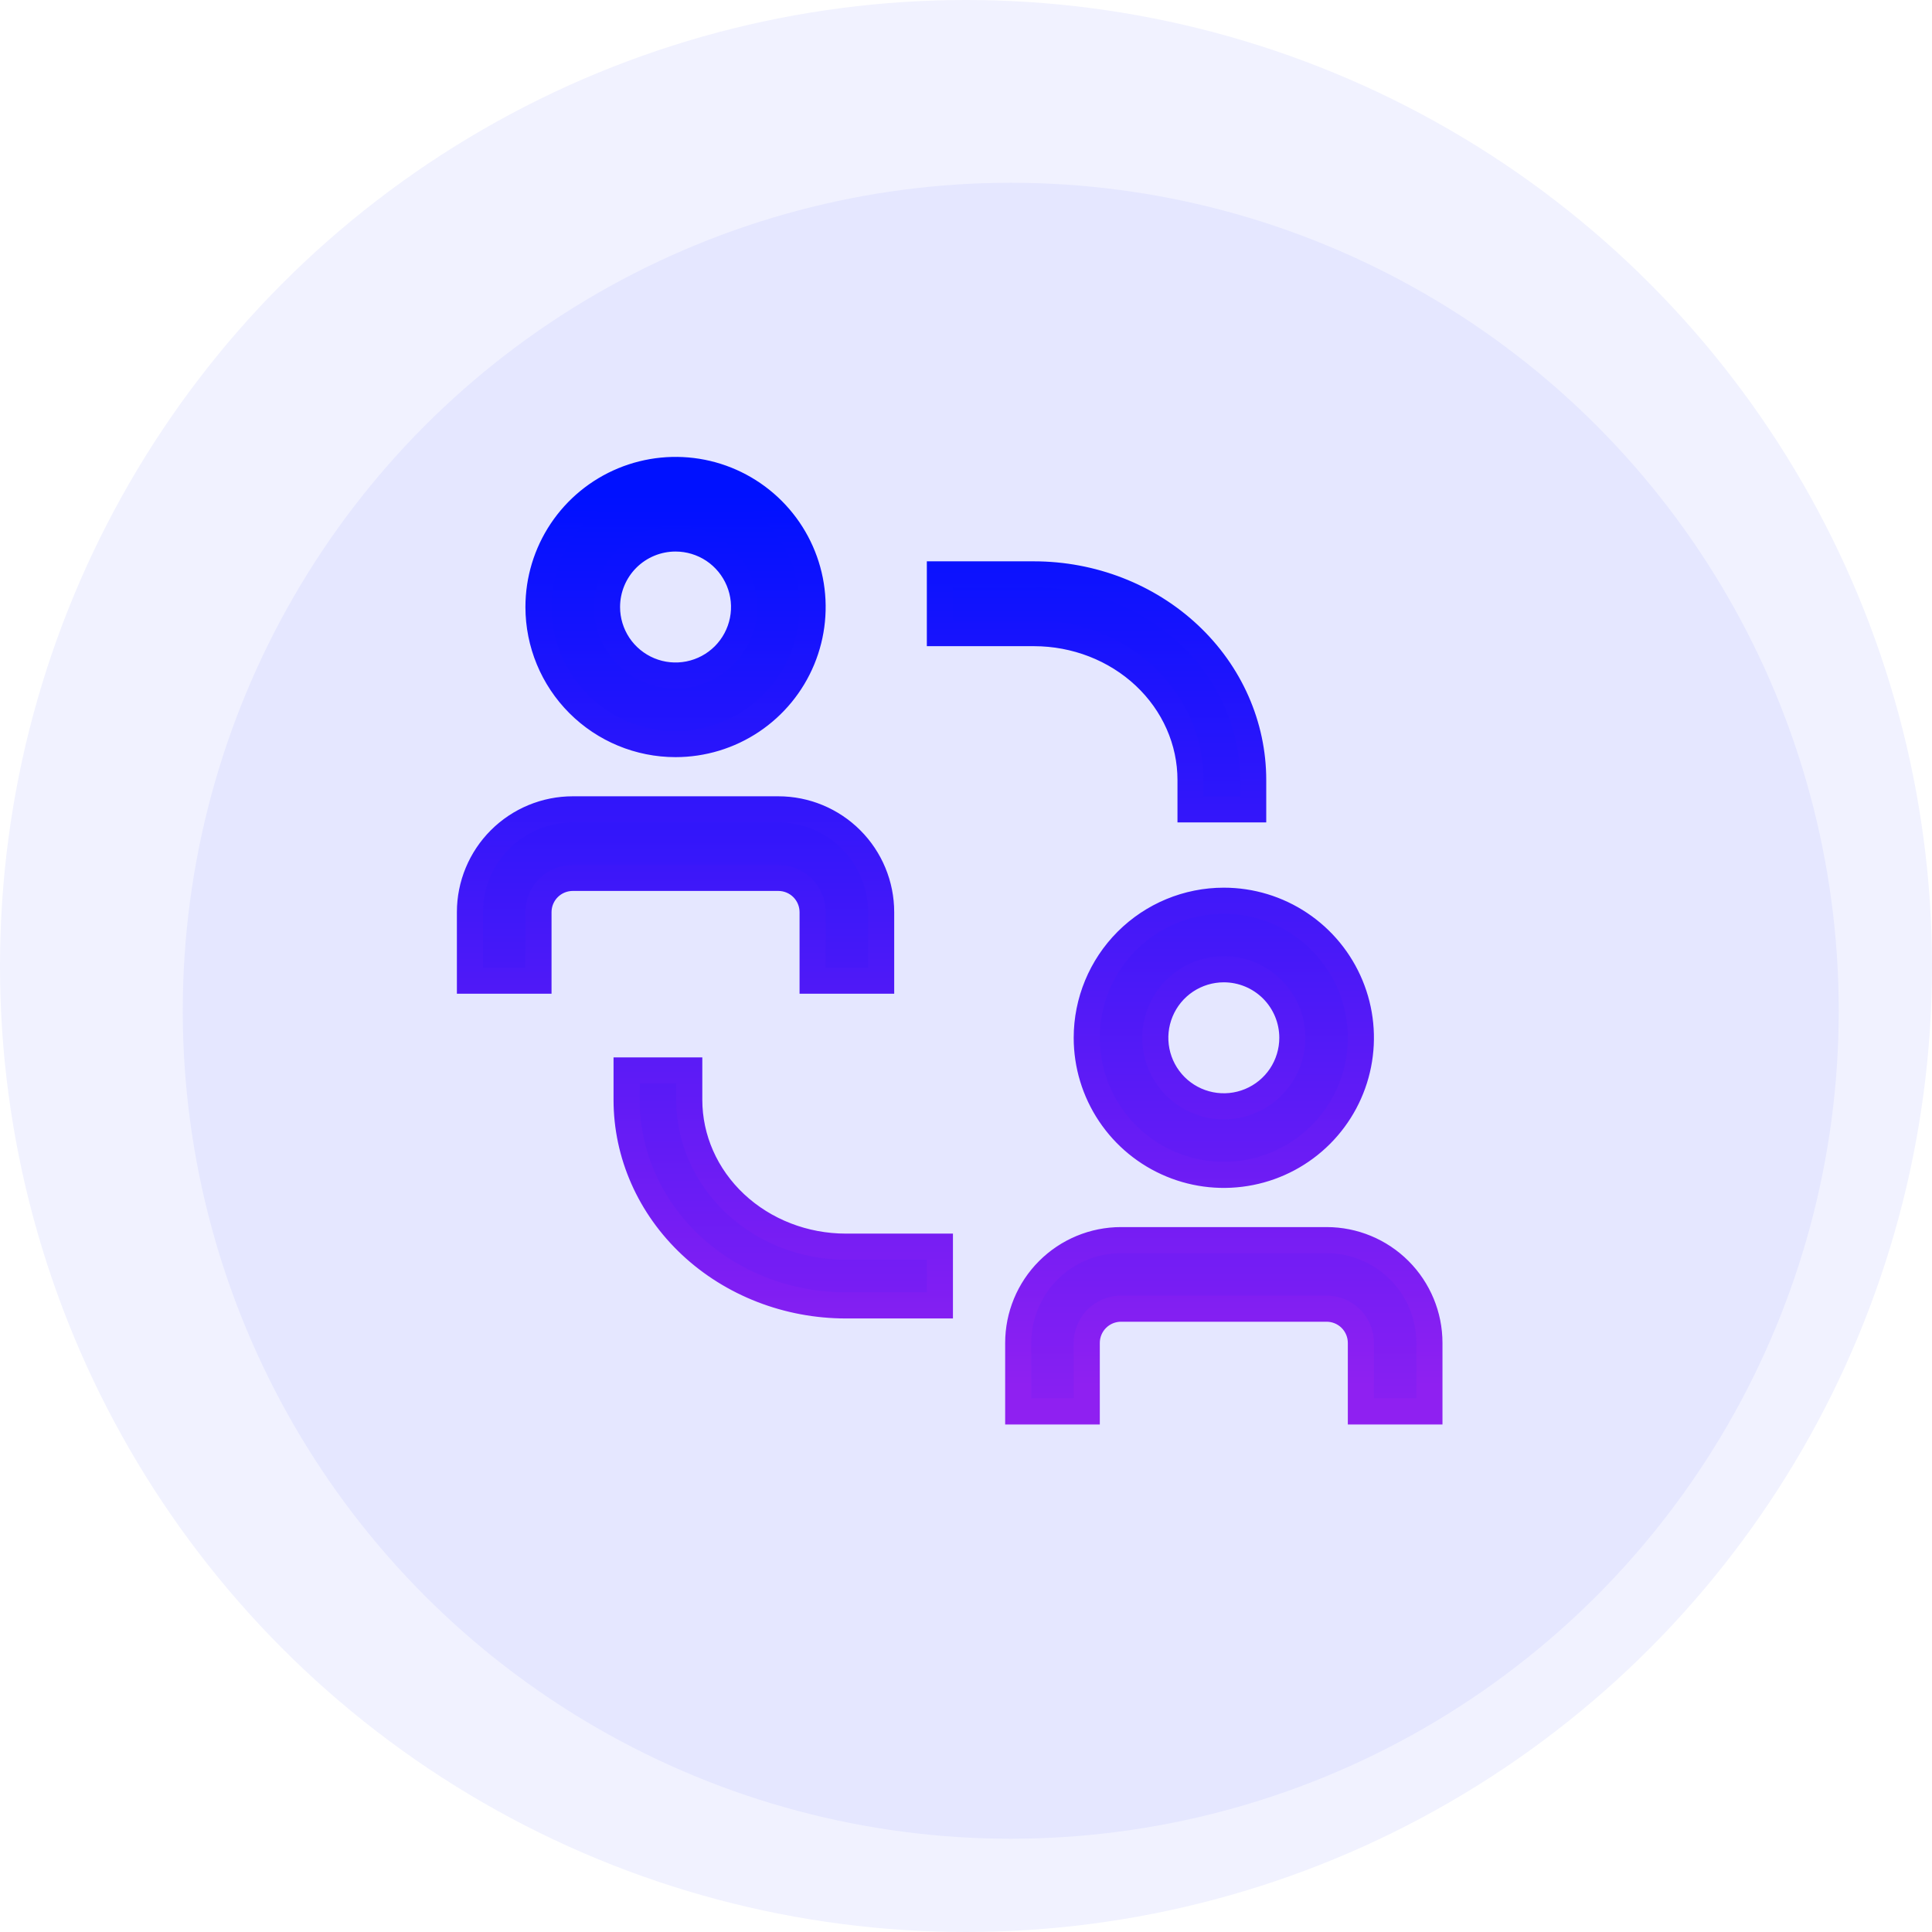
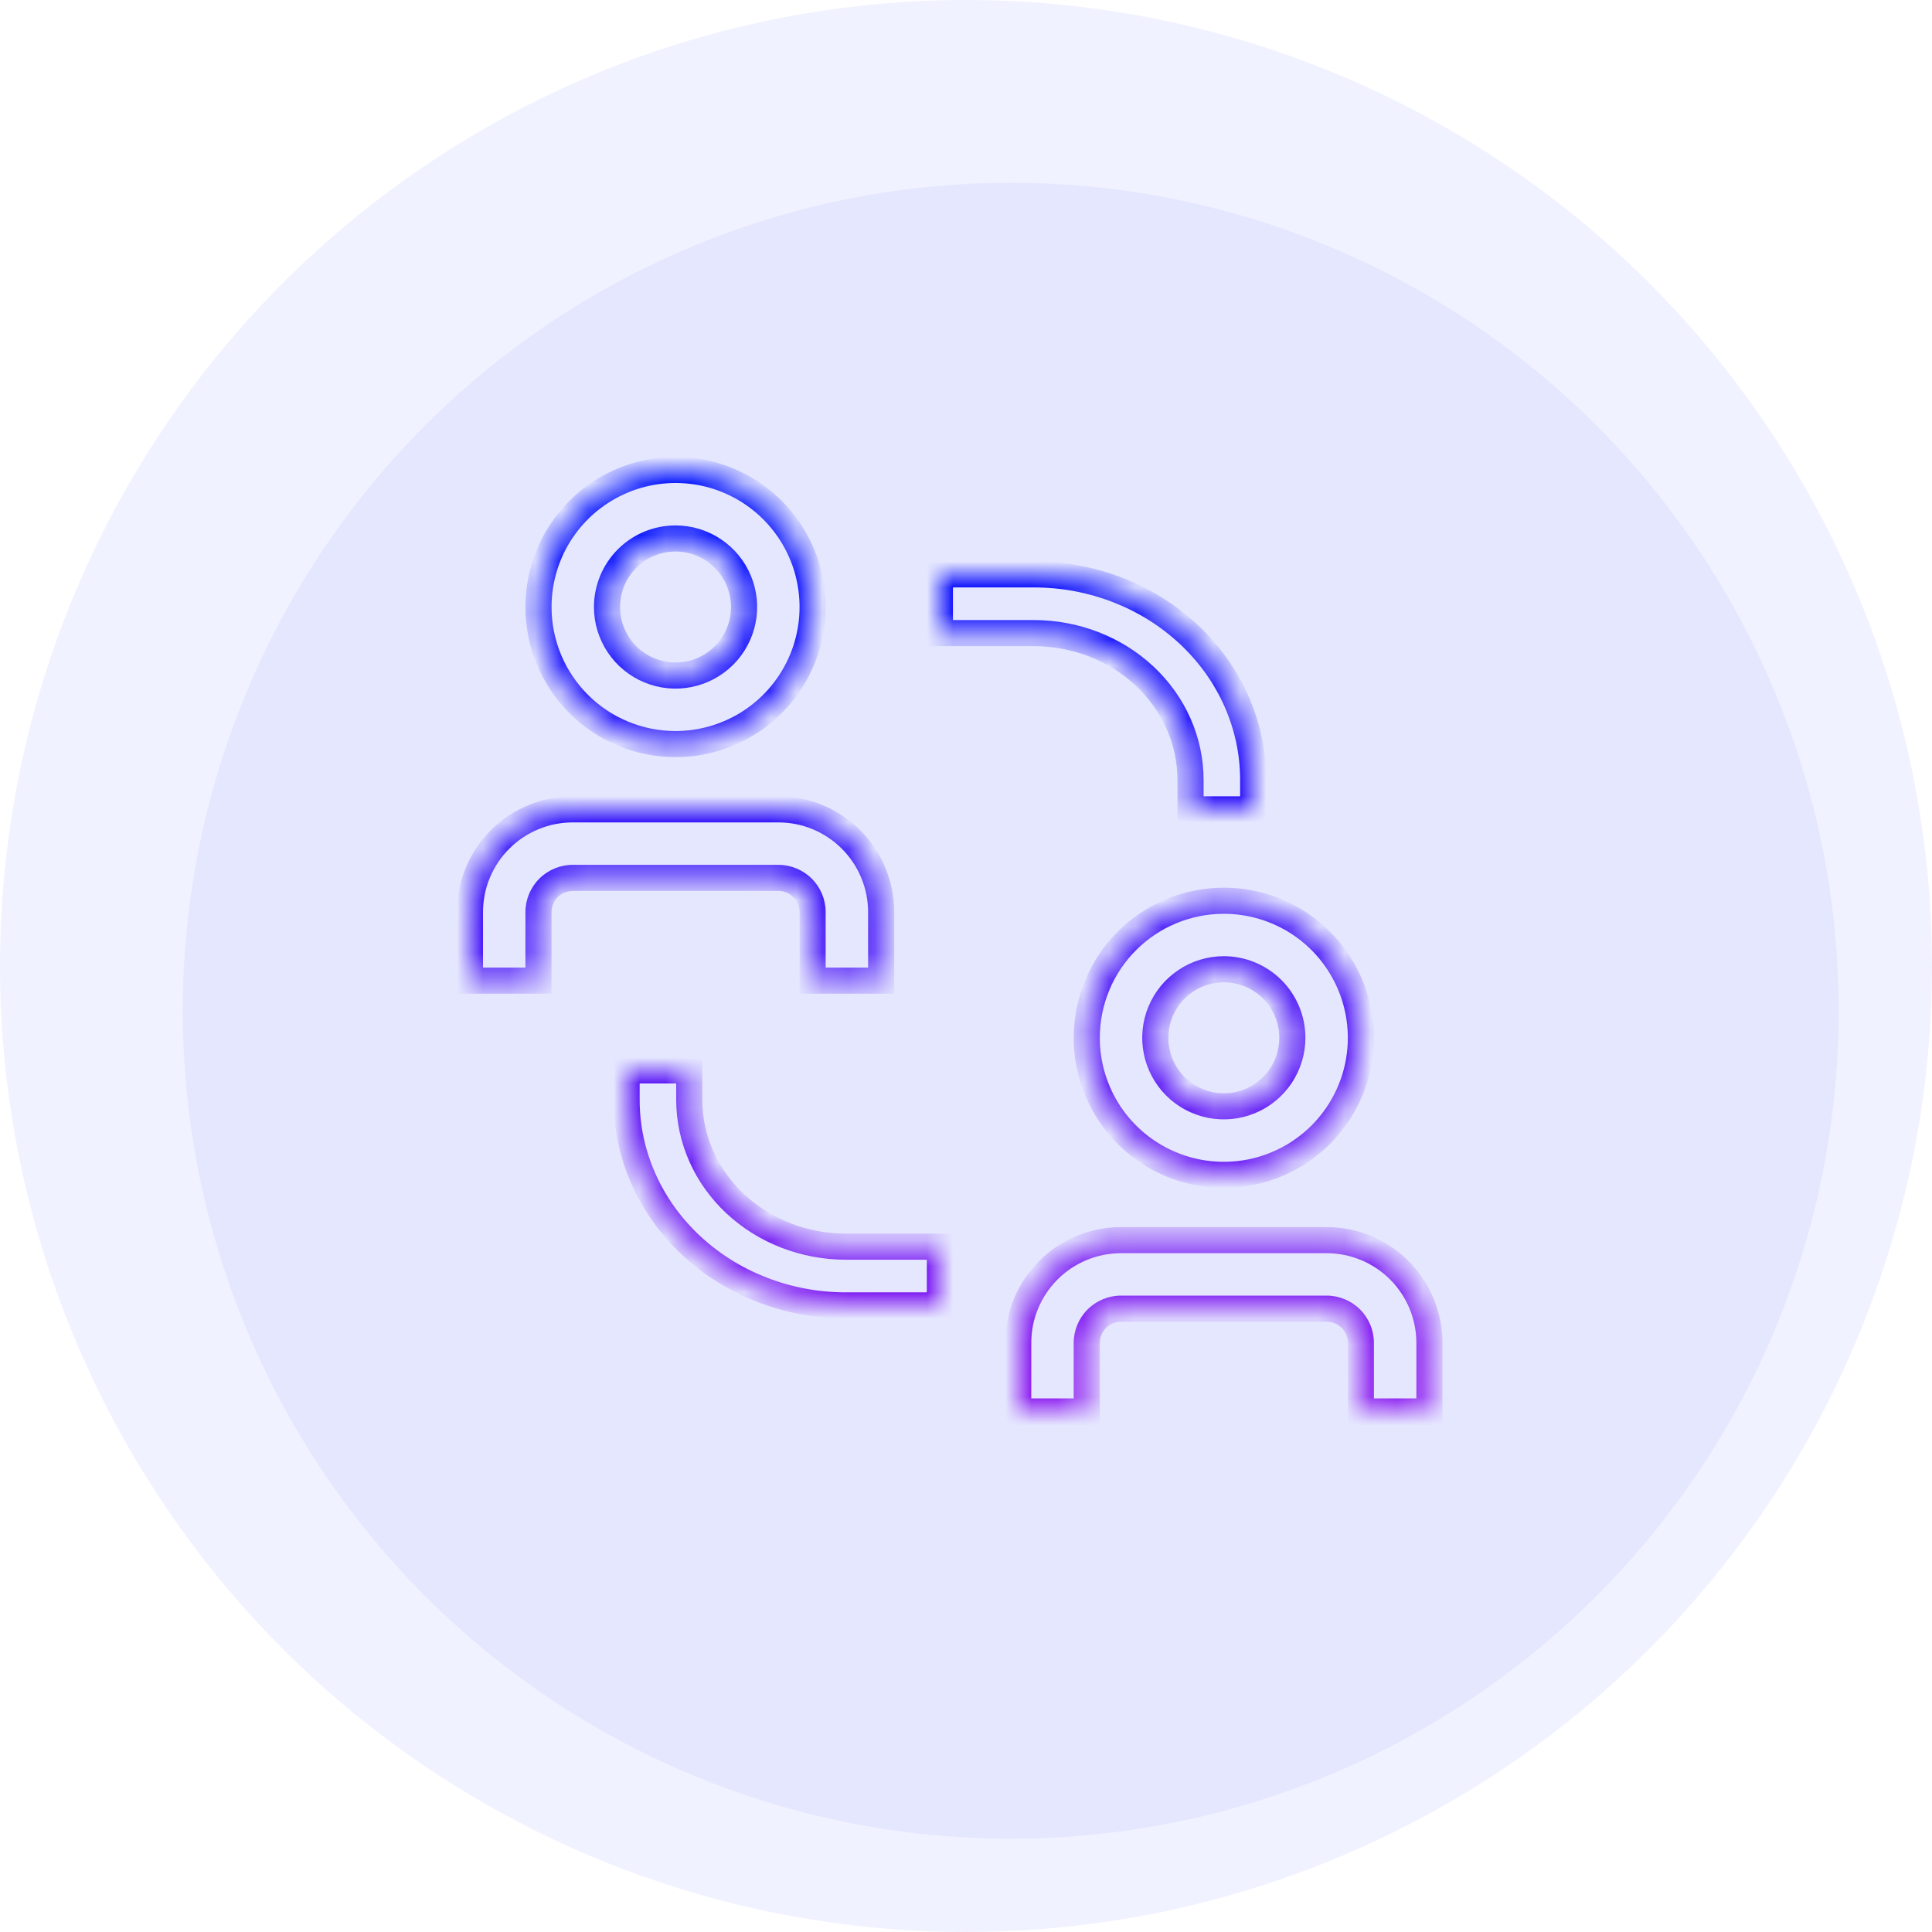
<svg xmlns="http://www.w3.org/2000/svg" width="74" height="74" viewBox="0 0 74 74" fill="none">
  <circle cx="37" cy="37" r="37" fill="#F1F2FF" />
  <g filter="url(#filter0_i_1236_42038)">
    <circle cx="36.714" cy="36.714" r="31.714" fill="#E5E7FF" />
  </g>
  <mask id="path-3-outside-1_1236_42038" maskUnits="userSpaceOnUse" x="17" y="17" width="39" height="38" fill="black">
-     <rect fill="white" x="17" y="17" width="39" height="38" />
    <path fill-rule="evenodd" clip-rule="evenodd" d="M21.938 31H29.812C30.857 31 31.858 31.415 32.597 32.153C33.335 32.892 33.75 33.893 33.75 34.938V37.562H31.125V34.938C31.125 34.589 30.987 34.256 30.741 34.009C30.494 33.763 30.161 33.625 29.812 33.625H21.938C21.589 33.625 21.256 33.763 21.009 34.009C20.763 34.256 20.625 34.589 20.625 34.938V37.562H18V34.938C18 33.893 18.415 32.892 19.153 32.153C19.892 31.415 20.893 31 21.938 31ZM28.792 27.615C27.928 28.192 26.913 28.5 25.875 28.5C24.483 28.5 23.147 27.947 22.163 26.962C21.178 25.978 20.625 24.642 20.625 23.25C20.625 22.212 20.933 21.197 21.51 20.333C22.087 19.47 22.907 18.797 23.866 18.4C24.825 18.002 25.881 17.898 26.899 18.101C27.918 18.303 28.853 18.803 29.587 19.538C30.322 20.272 30.822 21.207 31.024 22.226C31.227 23.244 31.123 24.3 30.725 25.259C30.328 26.218 29.655 27.038 28.792 27.615ZM27.333 21.067C26.902 20.779 26.394 20.625 25.875 20.625C25.179 20.625 24.511 20.902 24.019 21.394C23.527 21.886 23.25 22.554 23.25 23.25C23.25 23.769 23.404 24.277 23.692 24.708C23.981 25.14 24.391 25.477 24.87 25.675C25.35 25.874 25.878 25.926 26.387 25.825C26.896 25.723 27.364 25.473 27.731 25.106C28.098 24.739 28.348 24.271 28.45 23.762C28.551 23.253 28.499 22.725 28.3 22.245C28.102 21.766 27.765 21.356 27.333 21.067ZM42.938 47.5H50.812C51.857 47.5 52.858 47.915 53.597 48.653C54.335 49.392 54.75 50.393 54.75 51.438V54.062H52.125V51.438C52.125 51.089 51.987 50.755 51.741 50.509C51.494 50.263 51.161 50.125 50.812 50.125H46.875H42.938C42.589 50.125 42.256 50.263 42.009 50.509C41.763 50.755 41.625 51.089 41.625 51.438V54.062H39V51.438C39 50.393 39.415 49.392 40.153 48.653C40.892 47.915 41.893 47.5 42.938 47.5ZM42.51 42.667C41.933 41.803 41.625 40.788 41.625 39.75C41.625 38.358 42.178 37.022 43.163 36.038C44.147 35.053 45.483 34.5 46.875 34.5C47.913 34.5 48.928 34.808 49.792 35.385C50.655 35.962 51.328 36.782 51.725 37.741C52.123 38.7 52.227 39.756 52.024 40.774C51.822 41.793 51.322 42.728 50.587 43.462C49.853 44.197 48.918 44.697 47.899 44.899C46.881 45.102 45.825 44.998 44.866 44.6C43.907 44.203 43.087 43.53 42.51 42.667ZM49.058 41.208C49.346 40.777 49.5 40.269 49.5 39.75C49.5 39.054 49.223 38.386 48.731 37.894C48.239 37.402 47.571 37.125 46.875 37.125C46.356 37.125 45.848 37.279 45.417 37.567C44.985 37.856 44.648 38.266 44.45 38.745C44.251 39.225 44.199 39.753 44.3 40.262C44.402 40.771 44.652 41.239 45.019 41.606C45.386 41.973 45.854 42.223 46.363 42.325C46.872 42.426 47.4 42.374 47.88 42.175C48.359 41.977 48.769 41.64 49.058 41.208ZM45.6 31L45.6 29.875C45.6 28.383 44.968 26.952 43.843 25.898C42.717 24.843 41.191 24.25 39.6 24.25H36V22L39.6 22C41.828 22 43.964 22.83 45.54 24.306C47.115 25.783 48 27.786 48 29.875V31H45.6ZM26.4 41V42.125C26.4 43.617 27.032 45.048 28.157 46.102C29.283 47.157 30.809 47.75 32.4 47.75H36V50H32.4C30.172 50 28.036 49.17 26.46 47.694C24.885 46.217 24 44.214 24 42.125V41H26.4Z" />
  </mask>
-   <path fill-rule="evenodd" clip-rule="evenodd" d="M21.938 31H29.812C30.857 31 31.858 31.415 32.597 32.153C33.335 32.892 33.75 33.893 33.75 34.938V37.562H31.125V34.938C31.125 34.589 30.987 34.256 30.741 34.009C30.494 33.763 30.161 33.625 29.812 33.625H21.938C21.589 33.625 21.256 33.763 21.009 34.009C20.763 34.256 20.625 34.589 20.625 34.938V37.562H18V34.938C18 33.893 18.415 32.892 19.153 32.153C19.892 31.415 20.893 31 21.938 31ZM28.792 27.615C27.928 28.192 26.913 28.5 25.875 28.5C24.483 28.5 23.147 27.947 22.163 26.962C21.178 25.978 20.625 24.642 20.625 23.25C20.625 22.212 20.933 21.197 21.51 20.333C22.087 19.47 22.907 18.797 23.866 18.4C24.825 18.002 25.881 17.898 26.899 18.101C27.918 18.303 28.853 18.803 29.587 19.538C30.322 20.272 30.822 21.207 31.024 22.226C31.227 23.244 31.123 24.3 30.725 25.259C30.328 26.218 29.655 27.038 28.792 27.615ZM27.333 21.067C26.902 20.779 26.394 20.625 25.875 20.625C25.179 20.625 24.511 20.902 24.019 21.394C23.527 21.886 23.25 22.554 23.25 23.25C23.25 23.769 23.404 24.277 23.692 24.708C23.981 25.14 24.391 25.477 24.87 25.675C25.35 25.874 25.878 25.926 26.387 25.825C26.896 25.723 27.364 25.473 27.731 25.106C28.098 24.739 28.348 24.271 28.45 23.762C28.551 23.253 28.499 22.725 28.3 22.245C28.102 21.766 27.765 21.356 27.333 21.067ZM42.938 47.5H50.812C51.857 47.5 52.858 47.915 53.597 48.653C54.335 49.392 54.75 50.393 54.75 51.438V54.062H52.125V51.438C52.125 51.089 51.987 50.755 51.741 50.509C51.494 50.263 51.161 50.125 50.812 50.125H46.875H42.938C42.589 50.125 42.256 50.263 42.009 50.509C41.763 50.755 41.625 51.089 41.625 51.438V54.062H39V51.438C39 50.393 39.415 49.392 40.153 48.653C40.892 47.915 41.893 47.5 42.938 47.5ZM42.51 42.667C41.933 41.803 41.625 40.788 41.625 39.75C41.625 38.358 42.178 37.022 43.163 36.038C44.147 35.053 45.483 34.5 46.875 34.5C47.913 34.5 48.928 34.808 49.792 35.385C50.655 35.962 51.328 36.782 51.725 37.741C52.123 38.7 52.227 39.756 52.024 40.774C51.822 41.793 51.322 42.728 50.587 43.462C49.853 44.197 48.918 44.697 47.899 44.899C46.881 45.102 45.825 44.998 44.866 44.6C43.907 44.203 43.087 43.53 42.51 42.667ZM49.058 41.208C49.346 40.777 49.5 40.269 49.5 39.75C49.5 39.054 49.223 38.386 48.731 37.894C48.239 37.402 47.571 37.125 46.875 37.125C46.356 37.125 45.848 37.279 45.417 37.567C44.985 37.856 44.648 38.266 44.45 38.745C44.251 39.225 44.199 39.753 44.3 40.262C44.402 40.771 44.652 41.239 45.019 41.606C45.386 41.973 45.854 42.223 46.363 42.325C46.872 42.426 47.4 42.374 47.88 42.175C48.359 41.977 48.769 41.64 49.058 41.208ZM45.6 31L45.6 29.875C45.6 28.383 44.968 26.952 43.843 25.898C42.717 24.843 41.191 24.25 39.6 24.25H36V22L39.6 22C41.828 22 43.964 22.83 45.54 24.306C47.115 25.783 48 27.786 48 29.875V31H45.6ZM26.4 41V42.125C26.4 43.617 27.032 45.048 28.157 46.102C29.283 47.157 30.809 47.75 32.4 47.75H36V50H32.4C30.172 50 28.036 49.17 26.46 47.694C24.885 46.217 24 44.214 24 42.125V41H26.4Z" fill="url(#paint0_linear_1236_42038)" />
  <path d="M33.75 37.562V38.062H34.25V37.562H33.75ZM31.125 37.562H30.625V38.062H31.125V37.562ZM20.625 37.562V38.062H21.125V37.562H20.625ZM18 37.562H17.5V38.062H18V37.562ZM22.163 26.962L22.516 26.609L22.163 26.962ZM21.51 20.333L21.925 20.611L21.51 20.333ZM23.866 18.4L23.675 17.938V17.938L23.866 18.4ZM26.899 18.101L26.802 18.591L26.899 18.101ZM31.024 22.226L30.534 22.323L31.024 22.226ZM28.3 22.245L28.762 22.054L28.3 22.245ZM54.75 54.062V54.562H55.25V54.062H54.75ZM52.125 54.062H51.625V54.562H52.125V54.062ZM41.625 54.062V54.562H42.125V54.062H41.625ZM39 54.062H38.5V54.562H39V54.062ZM49.792 35.385L49.514 35.8L49.792 35.385ZM45.6 29.875L46.1 29.875V29.875H45.6ZM45.6 31L45.1 31V31.5H45.6V31ZM43.843 25.898L43.501 26.262V26.262L43.843 25.898ZM39.6 24.25V23.75V24.25ZM36 24.25H35.5V24.75H36V24.25ZM36 22V21.5H35.5V22H36ZM39.6 22V21.5V22ZM45.54 24.306L45.882 23.942L45.54 24.306ZM48 31V31.5H48.5V31H48ZM26.4 41H26.9V40.5H26.4V41ZM28.157 46.102L28.499 45.738L28.157 46.102ZM36 47.75H36.5V47.25H36V47.75ZM36 50V50.5H36.5V50H36ZM26.46 47.694L26.802 47.329L26.46 47.694ZM24 41V40.5H23.5V41H24ZM29.812 30.5H21.938V31.5H29.812V30.5ZM32.95 31.8C32.118 30.968 30.989 30.5 29.812 30.5V31.5C30.724 31.5 31.599 31.862 32.243 32.507L32.95 31.8ZM34.25 34.938C34.25 33.761 33.782 32.632 32.95 31.8L32.243 32.507C32.888 33.151 33.25 34.026 33.25 34.938H34.25ZM34.25 37.562V34.938H33.25V37.562H34.25ZM31.125 38.062H33.75V37.062H31.125V38.062ZM30.625 34.938V37.562H31.625V34.938H30.625ZM30.387 34.363C30.539 34.515 30.625 34.722 30.625 34.938H31.625C31.625 34.457 31.434 33.996 31.094 33.656L30.387 34.363ZM29.812 34.125C30.028 34.125 30.235 34.211 30.387 34.363L31.094 33.656C30.754 33.316 30.293 33.125 29.812 33.125V34.125ZM21.938 34.125H29.812V33.125H21.938V34.125ZM21.363 34.363C21.515 34.211 21.722 34.125 21.938 34.125V33.125C21.457 33.125 20.996 33.316 20.656 33.656L21.363 34.363ZM21.125 34.938C21.125 34.722 21.211 34.515 21.363 34.363L20.656 33.656C20.316 33.996 20.125 34.457 20.125 34.938H21.125ZM21.125 37.562V34.938H20.125V37.562H21.125ZM18 38.062H20.625V37.062H18V38.062ZM17.5 34.938V37.562H18.5V34.938H17.5ZM18.8 31.8C17.968 32.632 17.5 33.761 17.5 34.938H18.5C18.5 34.026 18.862 33.151 19.507 32.507L18.8 31.8ZM21.938 30.5C20.761 30.5 19.632 30.968 18.8 31.8L19.507 32.507C20.151 31.862 21.026 31.5 21.938 31.5V30.5ZM25.875 29C27.012 29 28.124 28.663 29.07 28.031L28.514 27.2C27.733 27.721 26.814 28 25.875 28V29ZM21.809 27.316C22.887 28.394 24.35 29 25.875 29V28C24.615 28 23.407 27.5 22.516 26.609L21.809 27.316ZM20.125 23.25C20.125 24.775 20.731 26.238 21.809 27.316L22.516 26.609C21.625 25.718 21.125 24.51 21.125 23.25H20.125ZM21.094 20.055C20.462 21.001 20.125 22.113 20.125 23.25H21.125C21.125 22.311 21.404 21.392 21.925 20.611L21.094 20.055ZM23.675 17.938C22.624 18.373 21.726 19.11 21.094 20.055L21.925 20.611C22.448 19.83 23.189 19.221 24.057 18.862L23.675 17.938ZM26.997 17.61C25.881 17.389 24.725 17.503 23.675 17.938L24.057 18.862C24.925 18.502 25.88 18.408 26.802 18.591L26.997 17.61ZM29.941 19.184C29.137 18.38 28.112 17.832 26.997 17.61L26.802 18.591C27.723 18.775 28.57 19.227 29.234 19.891L29.941 19.184ZM31.515 22.128C31.293 21.013 30.745 19.988 29.941 19.184L29.234 19.891C29.898 20.555 30.351 21.402 30.534 22.323L31.515 22.128ZM31.187 25.45C31.622 24.4 31.736 23.244 31.515 22.128L30.534 22.323C30.717 23.245 30.623 24.2 30.263 25.068L31.187 25.45ZM29.07 28.031C30.015 27.399 30.752 26.501 31.187 25.45L30.263 25.068C29.904 25.936 29.295 26.677 28.514 27.2L29.07 28.031ZM25.875 21.125C26.295 21.125 26.706 21.25 27.056 21.483L27.611 20.652C27.097 20.308 26.493 20.125 25.875 20.125V21.125ZM24.372 21.747C24.771 21.349 25.311 21.125 25.875 21.125V20.125C25.046 20.125 24.251 20.454 23.665 21.04L24.372 21.747ZM23.75 23.25C23.75 22.686 23.974 22.146 24.372 21.747L23.665 21.04C23.079 21.626 22.75 22.421 22.75 23.25H23.75ZM24.108 24.431C23.875 24.081 23.75 23.67 23.75 23.25H22.75C22.75 23.868 22.933 24.472 23.277 24.986L24.108 24.431ZM25.062 25.213C24.674 25.052 24.342 24.78 24.108 24.431L23.277 24.986C23.62 25.5 24.108 25.901 24.679 26.137L25.062 25.213ZM26.29 25.334C25.877 25.416 25.45 25.374 25.062 25.213L24.679 26.137C25.25 26.374 25.878 26.436 26.485 26.315L26.29 25.334ZM27.378 24.753C27.08 25.05 26.702 25.252 26.29 25.334L26.485 26.315C27.091 26.194 27.648 25.897 28.085 25.46L27.378 24.753ZM27.959 23.665C27.877 24.077 27.675 24.455 27.378 24.753L28.085 25.46C28.522 25.023 28.819 24.466 28.94 23.86L27.959 23.665ZM27.838 22.437C27.999 22.825 28.041 23.252 27.959 23.665L28.94 23.86C29.061 23.253 28.999 22.625 28.762 22.054L27.838 22.437ZM27.056 21.483C27.405 21.717 27.677 22.049 27.838 22.437L28.762 22.054C28.526 21.483 28.125 20.995 27.611 20.652L27.056 21.483ZM50.812 47H42.938V48H50.812V47ZM53.95 48.3C53.118 47.468 51.989 47 50.812 47V48C51.724 48 52.599 48.362 53.243 49.007L53.95 48.3ZM55.25 51.438C55.25 50.261 54.782 49.132 53.95 48.3L53.243 49.007C53.888 49.651 54.25 50.526 54.25 51.438H55.25ZM55.25 54.062V51.438H54.25V54.062H55.25ZM52.125 54.562H54.75V53.562H52.125V54.562ZM51.625 51.438V54.062H52.625V51.438H51.625ZM51.387 50.863C51.539 51.015 51.625 51.222 51.625 51.438H52.625C52.625 50.957 52.434 50.496 52.094 50.156L51.387 50.863ZM50.812 50.625C51.028 50.625 51.235 50.711 51.387 50.863L52.094 50.156C51.754 49.816 51.293 49.625 50.812 49.625V50.625ZM46.875 50.625H50.812V49.625H46.875V50.625ZM42.938 50.625H46.875V49.625H42.938V50.625ZM42.363 50.863C42.515 50.711 42.722 50.625 42.938 50.625V49.625C42.457 49.625 41.996 49.816 41.656 50.156L42.363 50.863ZM42.125 51.438C42.125 51.222 42.211 51.015 42.363 50.863L41.656 50.156C41.316 50.496 41.125 50.957 41.125 51.438H42.125ZM42.125 54.062V51.438H41.125V54.062H42.125ZM39 54.562H41.625V53.562H39V54.562ZM38.5 51.438V54.062H39.5V51.438H38.5ZM39.8 48.3C38.968 49.132 38.5 50.261 38.5 51.438H39.5C39.5 50.526 39.862 49.651 40.507 49.007L39.8 48.3ZM42.938 47C41.761 47 40.632 47.468 39.8 48.3L40.507 49.007C41.151 48.362 42.026 48 42.938 48V47ZM41.125 39.75C41.125 40.887 41.462 41.999 42.094 42.944L42.925 42.389C42.404 41.608 42.125 40.69 42.125 39.75H41.125ZM42.809 35.684C41.731 36.763 41.125 38.225 41.125 39.75H42.125C42.125 38.49 42.625 37.282 43.516 36.391L42.809 35.684ZM46.875 34C45.35 34 43.888 34.606 42.809 35.684L43.516 36.391C44.407 35.5 45.615 35 46.875 35V34ZM50.069 34.969C49.124 34.337 48.012 34 46.875 34V35C47.815 35 48.733 35.279 49.514 35.8L50.069 34.969ZM52.187 37.55C51.752 36.499 51.015 35.601 50.069 34.969L49.514 35.8C50.295 36.322 50.904 37.064 51.263 37.932L52.187 37.55ZM52.514 40.872C52.736 39.756 52.623 38.6 52.187 37.55L51.263 37.932C51.623 38.8 51.717 39.755 51.534 40.677L52.514 40.872ZM50.941 43.816C51.745 43.012 52.293 41.987 52.514 40.872L51.534 40.677C51.35 41.598 50.898 42.444 50.234 43.109L50.941 43.816ZM47.997 45.389C49.112 45.168 50.137 44.62 50.941 43.816L50.234 43.109C49.569 43.773 48.723 44.225 47.802 44.409L47.997 45.389ZM44.675 45.062C45.725 45.498 46.881 45.611 47.997 45.389L47.802 44.409C46.88 44.592 45.925 44.498 45.057 44.138L44.675 45.062ZM42.094 42.944C42.726 43.89 43.624 44.627 44.675 45.062L45.057 44.138C44.189 43.779 43.447 43.17 42.925 42.389L42.094 42.944ZM49 39.75C49 40.17 48.875 40.581 48.642 40.931L49.473 41.486C49.817 40.972 50 40.368 50 39.75H49ZM48.378 38.247C48.776 38.646 49 39.186 49 39.75H50C50 38.921 49.671 38.126 49.085 37.54L48.378 38.247ZM46.875 37.625C47.439 37.625 47.979 37.849 48.378 38.247L49.085 37.54C48.499 36.954 47.704 36.625 46.875 36.625V37.625ZM45.694 37.983C46.044 37.75 46.455 37.625 46.875 37.625V36.625C46.257 36.625 45.653 36.808 45.139 37.152L45.694 37.983ZM44.912 38.937C45.073 38.548 45.345 38.217 45.694 37.983L45.139 37.152C44.625 37.495 44.224 37.983 43.988 38.554L44.912 38.937ZM44.791 40.165C44.709 39.752 44.751 39.325 44.912 38.937L43.988 38.554C43.751 39.125 43.69 39.754 43.81 40.36L44.791 40.165ZM45.372 41.253C45.075 40.955 44.873 40.577 44.791 40.165L43.81 40.36C43.931 40.966 44.228 41.523 44.665 41.96L45.372 41.253ZM46.46 41.834C46.048 41.752 45.67 41.55 45.372 41.253L44.665 41.96C45.102 42.397 45.659 42.694 46.265 42.815L46.46 41.834ZM47.688 41.713C47.3 41.874 46.873 41.916 46.46 41.834L46.265 42.815C46.871 42.935 47.5 42.874 48.071 42.637L47.688 41.713ZM48.642 40.931C48.408 41.28 48.077 41.552 47.688 41.713L48.071 42.637C48.642 42.401 49.13 42 49.473 41.486L48.642 40.931ZM45.1 29.875L45.1 31L46.1 31L46.1 29.875L45.1 29.875ZM43.501 26.262C44.529 27.226 45.1 28.527 45.1 29.875H46.1C46.1 28.24 45.407 26.679 44.185 25.533L43.501 26.262ZM39.6 24.75C41.069 24.75 42.471 25.297 43.501 26.262L44.185 25.533C42.964 24.388 41.314 23.75 39.6 23.75V24.75ZM36 24.75H39.6V23.75H36V24.75ZM35.5 22V24.25H36.5V22H35.5ZM39.6 21.5L36 21.5V22.5L39.6 22.5V21.5ZM45.882 23.942C44.211 22.375 41.95 21.5 39.6 21.5V22.5C41.705 22.5 43.718 23.284 45.198 24.671L45.882 23.942ZM48.5 29.875C48.5 27.643 47.554 25.509 45.882 23.942L45.198 24.671C46.676 26.057 47.5 27.93 47.5 29.875H48.5ZM48.5 31V29.875H47.5V31H48.5ZM45.6 31.5H48V30.5H45.6V31.5ZM26.9 42.125V41H25.9V42.125H26.9ZM28.499 45.738C27.471 44.774 26.9 43.473 26.9 42.125H25.9C25.9 43.76 26.593 45.321 27.815 46.467L28.499 45.738ZM32.4 47.25C30.931 47.25 29.529 46.703 28.499 45.738L27.815 46.467C29.037 47.612 30.686 48.25 32.4 48.25V47.25ZM36 47.25H32.4V48.25H36V47.25ZM36.5 50V47.75H35.5V50H36.5ZM32.4 50.5H36V49.5H32.4V50.5ZM26.118 48.058C27.79 49.625 30.05 50.5 32.4 50.5V49.5C30.295 49.5 28.282 48.716 26.802 47.329L26.118 48.058ZM23.5 42.125C23.5 44.357 24.446 46.49 26.118 48.058L26.802 47.329C25.324 45.943 24.5 44.07 24.5 42.125H23.5ZM23.5 41V42.125H24.5V41H23.5ZM26.4 40.5H24V41.5H26.4V40.5Z" fill="url(#paint1_linear_1236_42038)" mask="url(#path-3-outside-1_1236_42038)" />
  <defs>
    <filter id="filter0_i_1236_42038" x="5" y="5" width="65.429" height="65.429" filterUnits="userSpaceOnUse" color-interpolation-filters="sRGB">
      <feFlood flood-opacity="0" result="BackgroundImageFix" />
      <feBlend mode="normal" in="SourceGraphic" in2="BackgroundImageFix" result="shape" />
      <feColorMatrix in="SourceAlpha" type="matrix" values="0 0 0 0 0 0 0 0 0 0 0 0 0 0 0 0 0 0 127 0" result="hardAlpha" />
      <feOffset dx="2" dy="2" />
      <feGaussianBlur stdDeviation="1" />
      <feComposite in2="hardAlpha" operator="arithmetic" k2="-1" k3="1" />
      <feColorMatrix type="matrix" values="0 0 0 0 0.625 0 0 0 0 0.625 0 0 0 0 0.625 0 0 0 0.25 0" />
      <feBlend mode="normal" in2="shape" result="effect1_innerShadow_1236_42038" />
    </filter>
    <linearGradient id="paint0_linear_1236_42038" x1="36.375" y1="18.963" x2="36.375" y2="55.507" gradientUnits="userSpaceOnUse">
      <stop stop-color="#0011FF" />
      <stop offset="1" stop-color="#9020F1" />
      <stop offset="1" stop-color="#D9D9D9" stop-opacity="0" />
    </linearGradient>
    <linearGradient id="paint1_linear_1236_42038" x1="36.375" y1="18.963" x2="36.375" y2="53.099" gradientUnits="userSpaceOnUse">
      <stop stop-color="#0011FF" />
      <stop offset="1" stop-color="#8F20F1" />
    </linearGradient>
  </defs>
</svg>